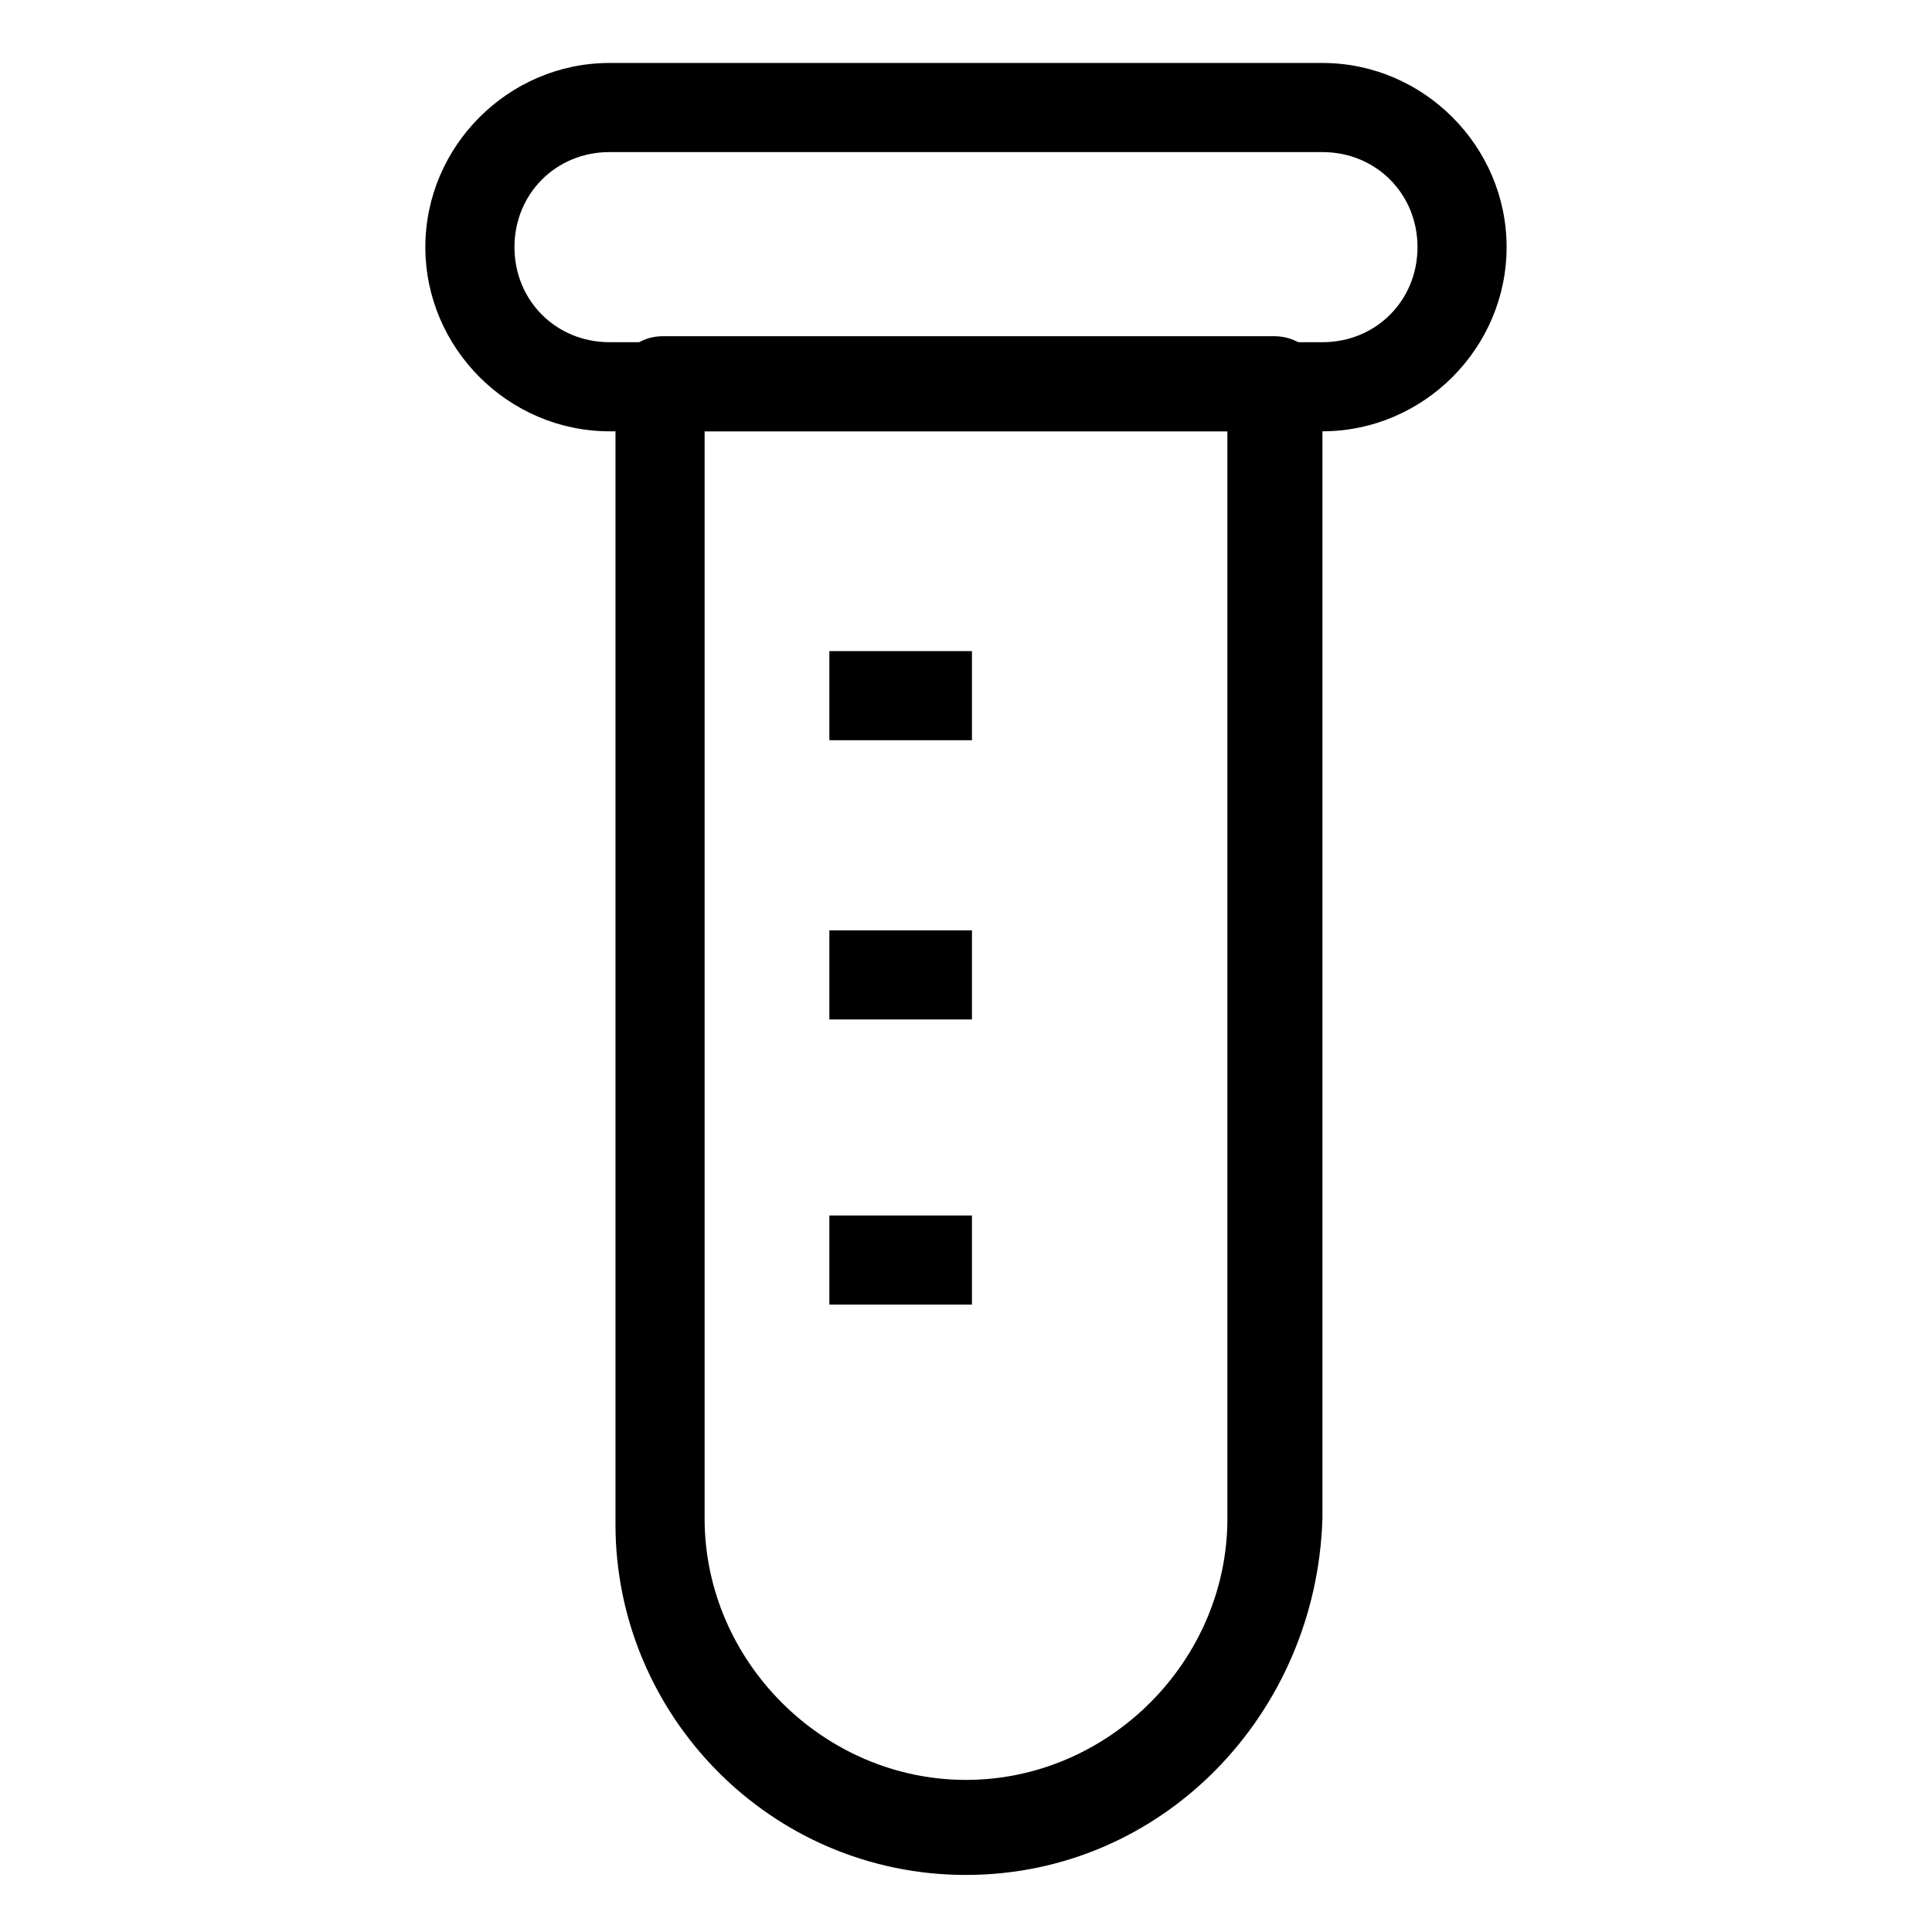
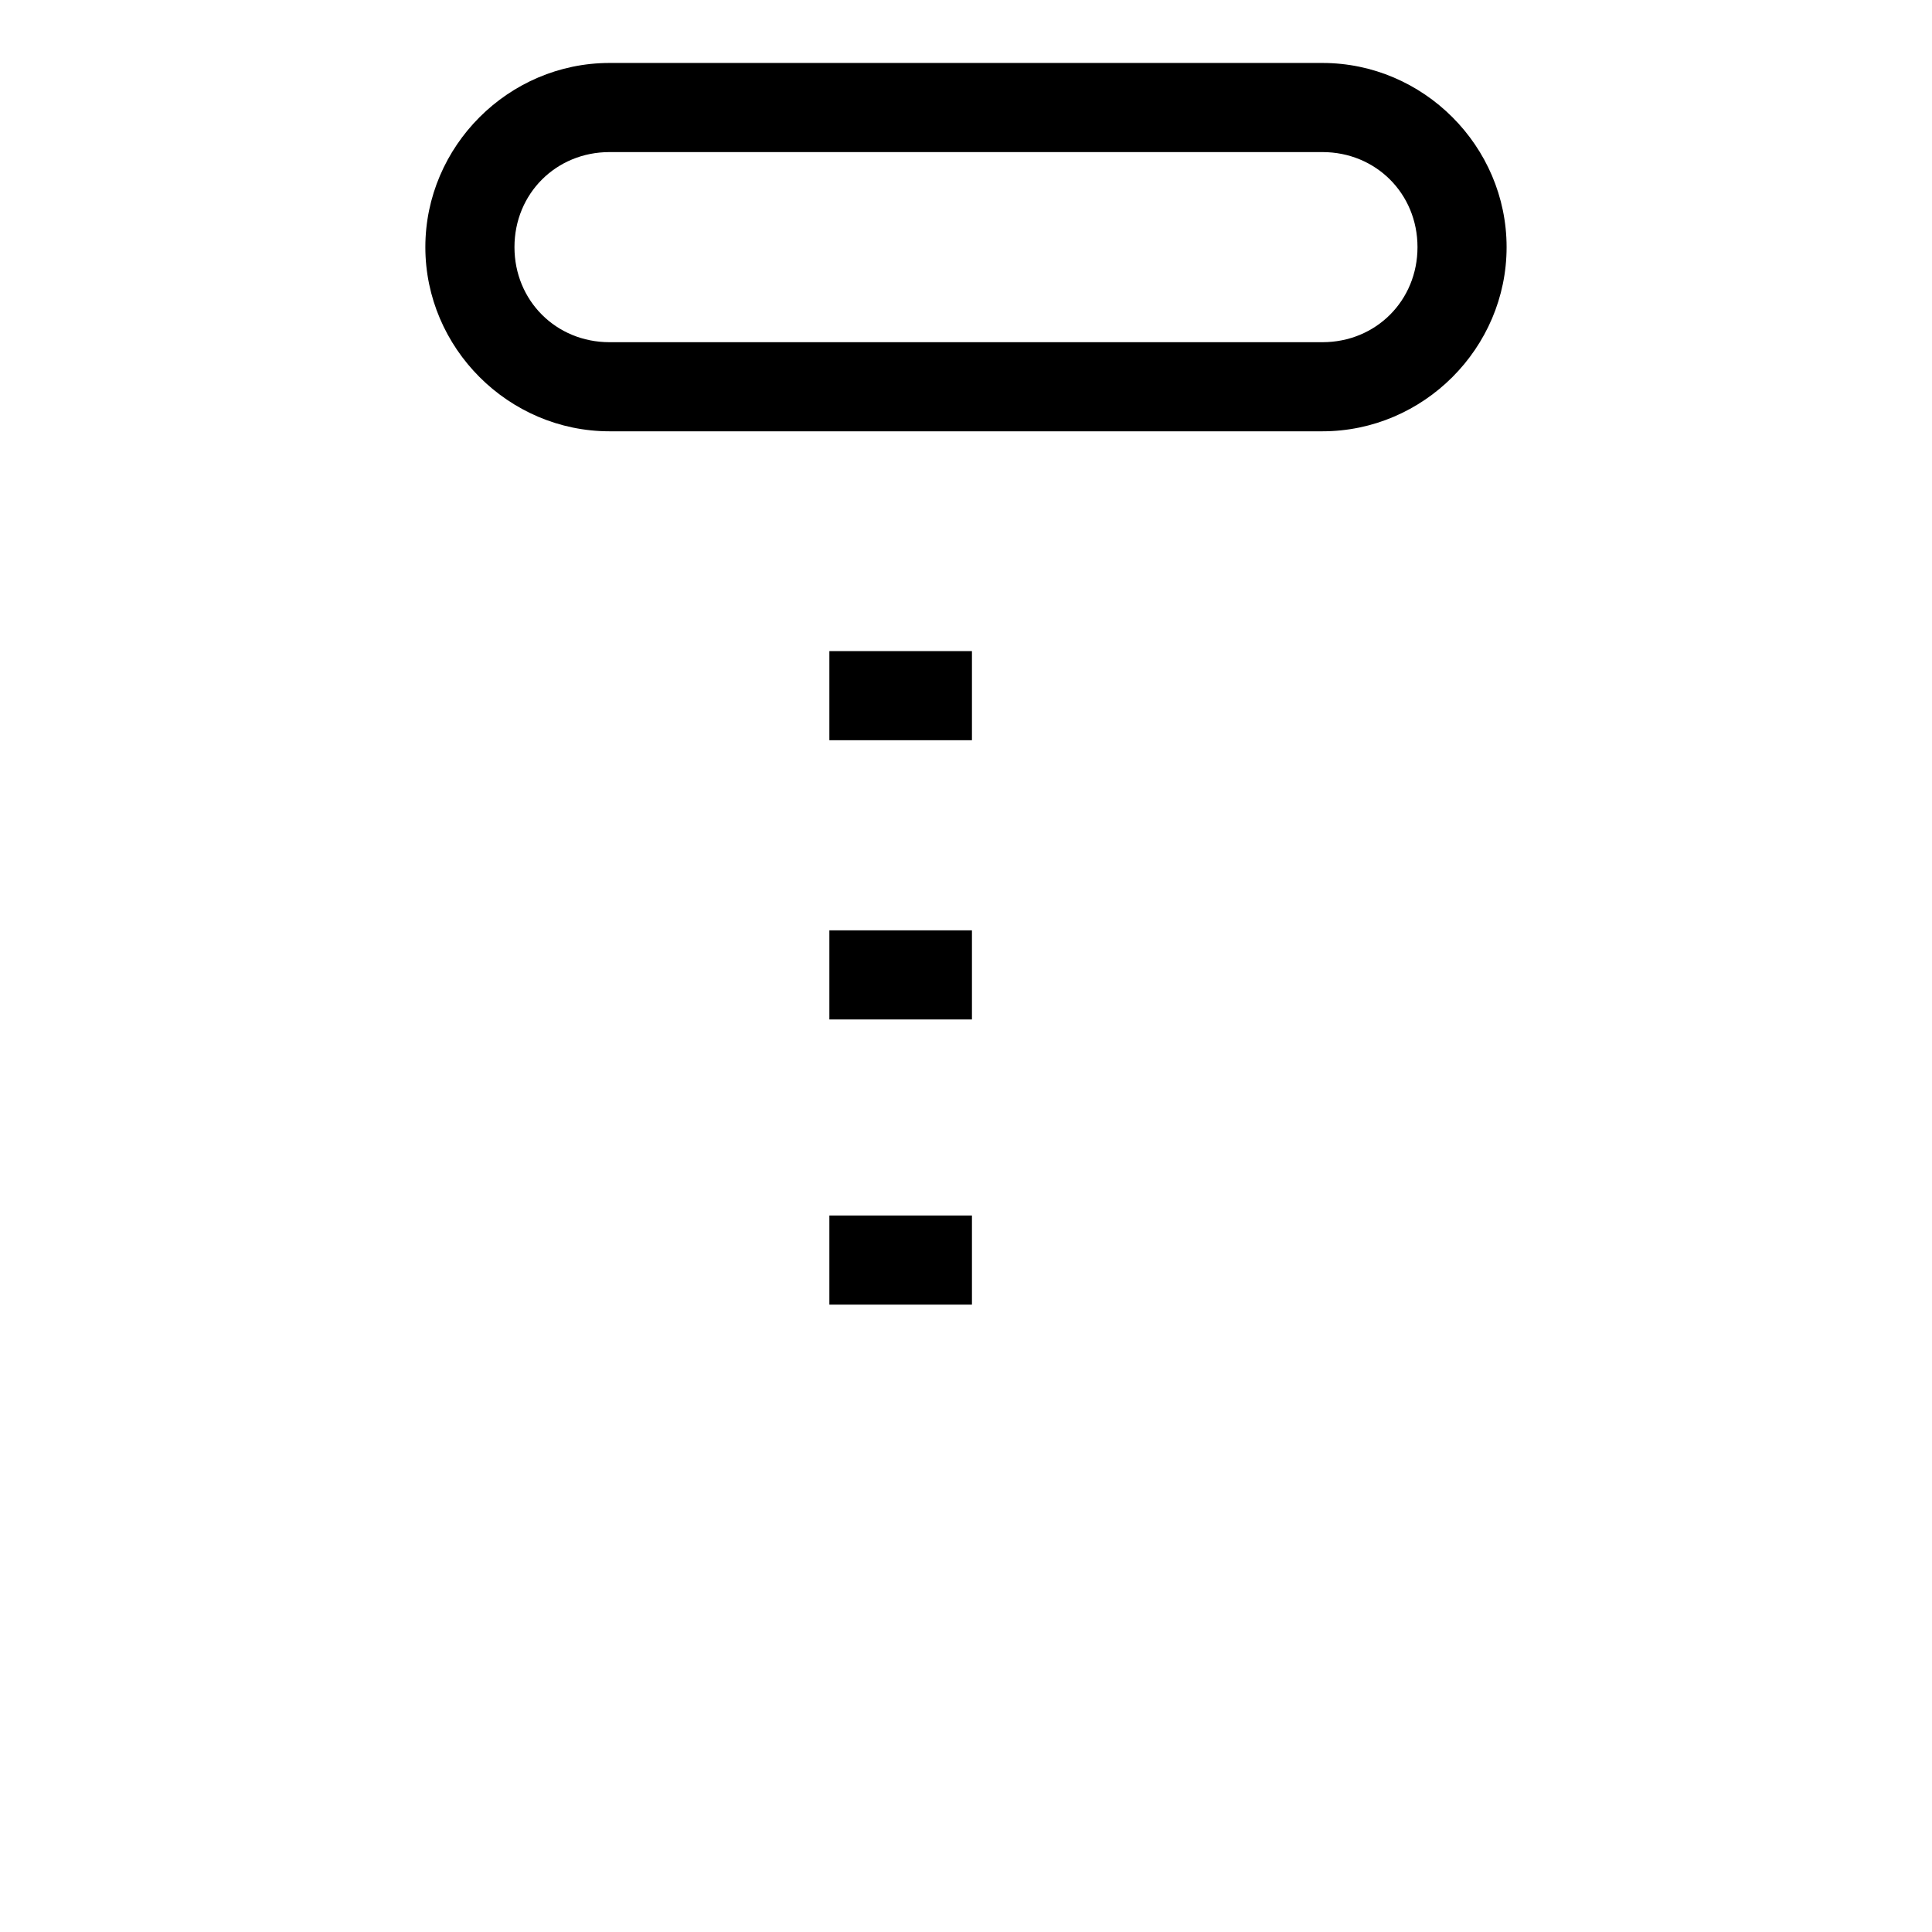
<svg xmlns="http://www.w3.org/2000/svg" fill="#000000" width="800px" height="800px" version="1.1" viewBox="144 144 512 512">
  <g>
-     <path d="m400 640.88c-51.957 0-92.891-42.508-92.891-92.891v-302.29c0-6.297 4.723-12.594 12.594-12.594h162.16c6.297 0 12.594 4.723 12.594 12.594v300.71c-1.574 51.957-42.508 94.465-94.461 94.465zm-69.273-382.58v288.12c0 37.785 31.488 69.273 69.273 69.273s69.273-31.488 69.273-69.273v-288.12z" />
    <path d="m494.46 258.3h-188.93c-26.766 0-48.809-22.039-48.809-48.805s22.043-48.809 48.809-48.809h188.93c26.766 0 48.805 22.043 48.805 48.805 0.004 26.77-22.039 48.809-48.805 48.809zm-188.93-73.996c-14.172 0-25.191 11.02-25.191 25.191 0 14.168 11.02 25.191 25.191 25.191h188.93c14.168 0 25.191-11.02 25.191-25.191s-11.02-25.191-25.191-25.191z" />
    <path d="m363.79 316.55h37.785v23.617h-37.785z" />
    <path d="m363.79 390.55h37.785v23.617h-37.785z" />
    <path d="m363.79 466.12h37.785v23.617h-37.785z" />
  </g>
</svg>